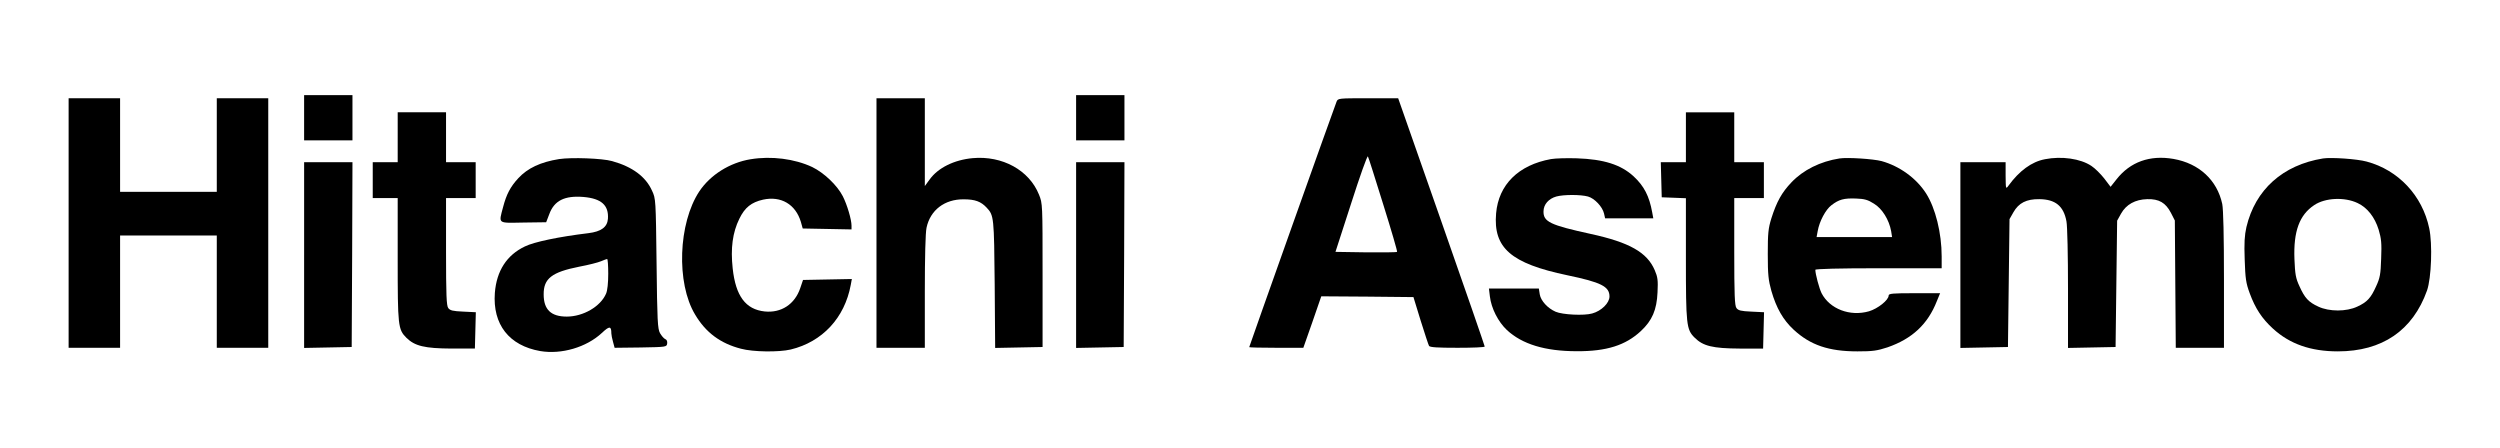
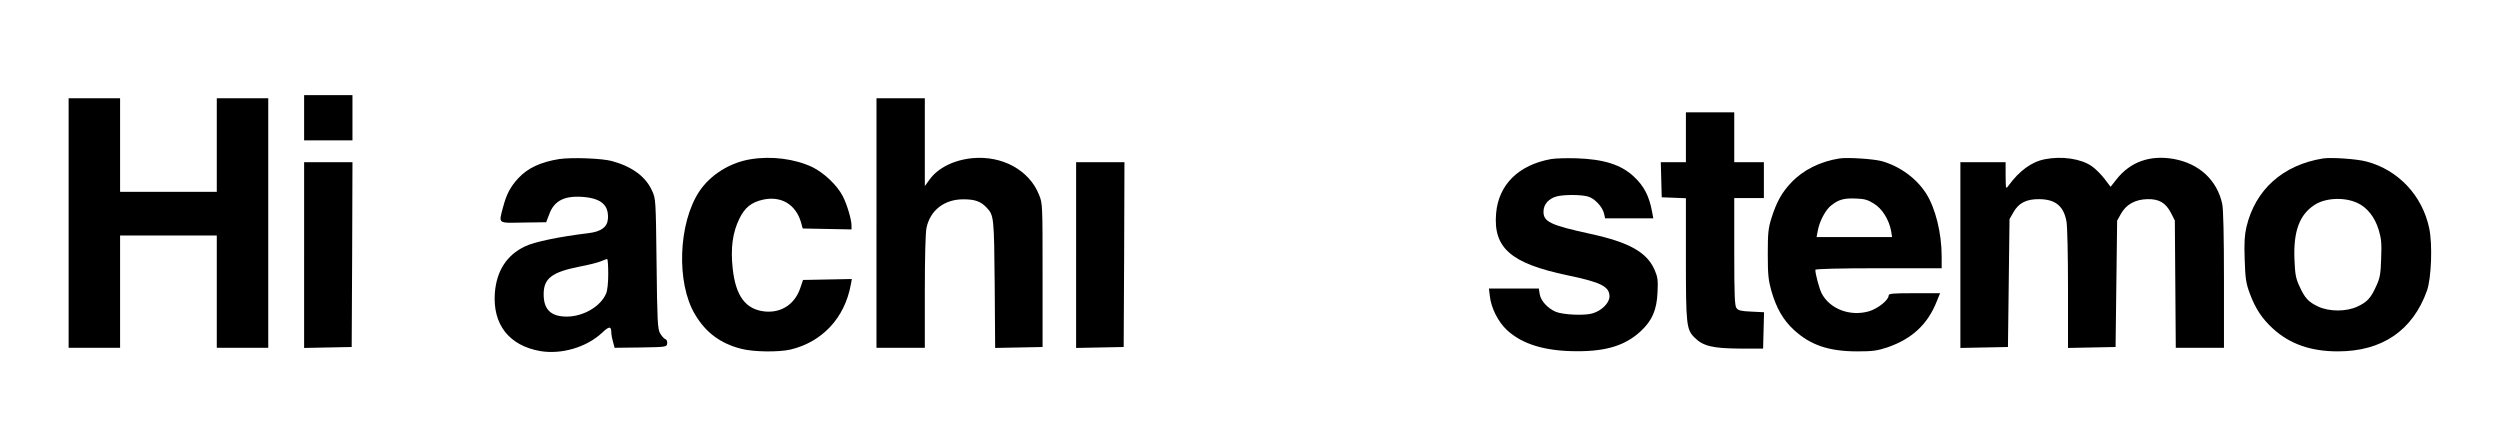
<svg xmlns="http://www.w3.org/2000/svg" version="1.0" width="1603pt" height="287pt" viewBox="0 0 1603 287" preserveAspectRatio="xMidYMid meet">
  <g transform="translate(0,287) scale(0.1,-0.1)" fill="#000000" stroke="none">
    <path d="M1950 2115 l0 -145 155 0 155 0 0 145 0 145 -155 0 -155 0 0 -145z" />
-     <path d="M6900 2115 l0 -145 155 0 155 0 0 145 0 145 -155 0 -155 0 0 -145z" />
    <path d="M440 1440 l0 -800 165 0 165 0 0 360 0 360 310 0 310 0 0 -360 0 -360 165 0 165 0 0 800 0 800 -165 0 -165 0 0 -300 0 -300 -310 0 -310 0 0 300 0 300 -165 0 -165 0 0 -800z" />
    <path d="M5620 1440 l0 -800 155 0 155 0 0 360 c0 222 4 378 11 410 24 113 116 183 238 182 73 0 111 -14 148 -54 46 -49 47 -61 51 -491 l3 -408 152 3 152 3 0 460 c0 458 0 460 -23 517 -63 157 -235 251 -425 234 -119 -11 -223 -62 -277 -138 l-30 -41 0 281 0 282 -155 0 -155 0 0 -800z" />
-     <path d="M8570 2218 c-12 -28 -560 -1569 -560 -1574 0 -2 78 -4 174 -4 l173 0 58 165 57 165 296 -2 295 -3 46 -150 c26 -83 50 -156 54 -163 6 -9 54 -12 183 -12 96 0 174 3 174 8 0 4 -124 364 -277 799 l-278 793 -193 0 c-190 0 -193 0 -202 -22z m300 -661 c51 -163 91 -299 88 -302 -3 -3 -93 -4 -200 -3 l-195 3 101 312 c55 172 103 307 107 300 4 -6 48 -146 99 -310z" />
-     <path d="M2550 1990 l0 -160 -80 0 -80 0 0 -115 0 -115 80 0 80 0 0 -391 c0 -429 2 -451 56 -505 54 -53 117 -68 289 -69 l150 0 3 116 3 117 -82 4 c-66 3 -83 7 -95 23 -11 15 -14 82 -14 362 l0 343 95 0 95 0 0 115 0 115 -95 0 -95 0 0 160 0 160 -155 0 -155 0 0 -160z" />
    <path d="M10810 1990 l0 -160 -80 0 -81 0 3 -112 3 -113 78 -3 77 -3 0 -385 c0 -426 3 -457 56 -509 54 -54 116 -69 289 -70 l150 0 3 116 3 117 -82 4 c-66 3 -83 7 -95 23 -11 15 -14 82 -14 362 l0 343 95 0 95 0 0 115 0 115 -95 0 -95 0 0 160 0 160 -155 0 -155 0 0 -160z" />
    <path d="M3585 1850 c-119 -19 -202 -58 -262 -123 -51 -55 -76 -104 -97 -184 -29 -110 -38 -103 130 -100 l146 2 20 52 c32 87 98 120 220 110 114 -10 162 -53 156 -140 -4 -53 -43 -82 -125 -92 -190 -23 -348 -56 -407 -85 -116 -55 -182 -156 -193 -298 -15 -202 91 -338 291 -373 136 -23 296 24 395 116 49 46 61 46 61 -3 0 -9 5 -34 11 -55 l10 -37 167 2 c165 3 167 3 170 26 2 13 -3 25 -13 28 -9 4 -23 21 -33 38 -15 27 -18 79 -22 446 -5 410 -5 416 -29 467 -40 90 -126 154 -256 190 -63 18 -261 25 -340 13z m315 -735 c0 -59 -5 -108 -14 -128 -35 -82 -146 -147 -252 -147 -101 0 -148 45 -148 142 -1 102 52 143 228 178 59 11 122 27 140 35 17 7 34 14 39 14 4 1 7 -42 7 -94z" />
    <path d="M4813 1849 c-134 -22 -258 -100 -329 -206 -135 -204 -149 -588 -27 -790 68 -115 162 -185 294 -219 78 -21 243 -23 319 -5 203 49 346 203 385 414 l7 38 -157 -3 -156 -3 -18 -53 c-35 -103 -122 -160 -228 -149 -122 13 -186 99 -205 276 -14 129 -1 230 43 319 35 72 77 105 152 122 115 25 208 -30 242 -142 l12 -43 157 -3 156 -3 0 24 c0 39 -28 134 -56 189 -36 70 -120 150 -196 187 -113 53 -262 72 -395 50z" />
    <path d="M9945 1850 c-209 -38 -336 -164 -352 -348 -19 -222 95 -321 457 -397 216 -45 270 -72 270 -136 0 -42 -52 -93 -111 -109 -52 -15 -190 -8 -234 11 -51 22 -95 70 -102 111 l-6 38 -160 0 -160 0 6 -50 c9 -77 53 -163 109 -216 98 -91 245 -136 448 -136 192 -1 313 38 411 129 73 68 102 136 107 248 4 78 1 99 -18 143 -49 114 -162 178 -410 232 -261 57 -305 78 -303 146 1 44 33 80 82 94 47 13 156 13 203 0 43 -12 93 -66 103 -109 l7 -31 154 0 155 0 -7 38 c-19 105 -52 169 -120 232 -81 74 -189 109 -364 115 -63 2 -137 0 -165 -5z" />
    <path d="M11795 1854 c-123 -19 -233 -74 -308 -153 -62 -65 -95 -124 -129 -231 -20 -65 -23 -95 -23 -230 0 -131 4 -167 23 -235 32 -111 76 -187 143 -249 107 -99 225 -139 409 -139 98 0 126 4 193 26 158 55 258 148 316 296 l21 51 -165 0 c-138 0 -165 -2 -165 -15 0 -29 -69 -84 -126 -101 -122 -35 -252 15 -304 116 -15 30 -40 123 -40 150 0 6 156 10 405 10 l405 0 0 76 c0 150 -40 310 -100 404 -63 98 -170 175 -285 207 -53 14 -219 25 -270 17z m221 -290 c53 -32 97 -104 110 -176 l6 -38 -242 0 -242 0 7 38 c11 63 51 138 88 166 48 37 80 46 158 43 54 -2 76 -8 115 -33z" />
    <path d="M13112 1849 c-85 -16 -164 -74 -234 -170 -17 -23 -17 -22 -18 64 l0 87 -145 0 -145 0 0 -595 0 -596 153 3 152 3 5 410 5 410 25 44 c34 60 84 85 166 84 103 -1 156 -44 174 -142 6 -30 10 -220 10 -433 l0 -379 153 3 152 3 5 405 5 405 25 45 c33 59 91 91 168 93 76 2 118 -23 152 -88 l25 -49 3 -408 3 -408 155 0 154 0 0 435 c0 283 -4 452 -11 487 -33 153 -148 260 -313 289 -151 26 -277 -19 -365 -131 l-38 -48 -41 54 c-23 29 -59 65 -82 80 -70 47 -191 64 -298 43z" />
    <path d="M14895 1854 c-258 -42 -434 -200 -491 -440 -12 -53 -15 -102 -11 -209 4 -121 8 -150 32 -215 36 -98 79 -163 149 -227 108 -99 243 -146 416 -146 284 0 480 133 572 390 28 80 36 298 14 400 -44 209 -198 373 -401 427 -62 17 -227 28 -280 20z m222 -286 c62 -29 110 -90 135 -171 17 -57 20 -87 16 -185 -3 -101 -8 -125 -32 -177 -34 -76 -58 -102 -121 -131 -70 -33 -180 -33 -250 0 -63 29 -87 55 -121 131 -24 51 -28 77 -32 173 -7 179 32 284 127 347 70 47 194 53 278 13z" />
    <path d="M1950 1235 l0 -596 153 3 152 3 3 593 2 592 -155 0 -155 0 0 -595z" />
    <path d="M6900 1235 l0 -596 153 3 152 3 3 593 2 592 -155 0 -155 0 0 -595z" />
  </g>
</svg>